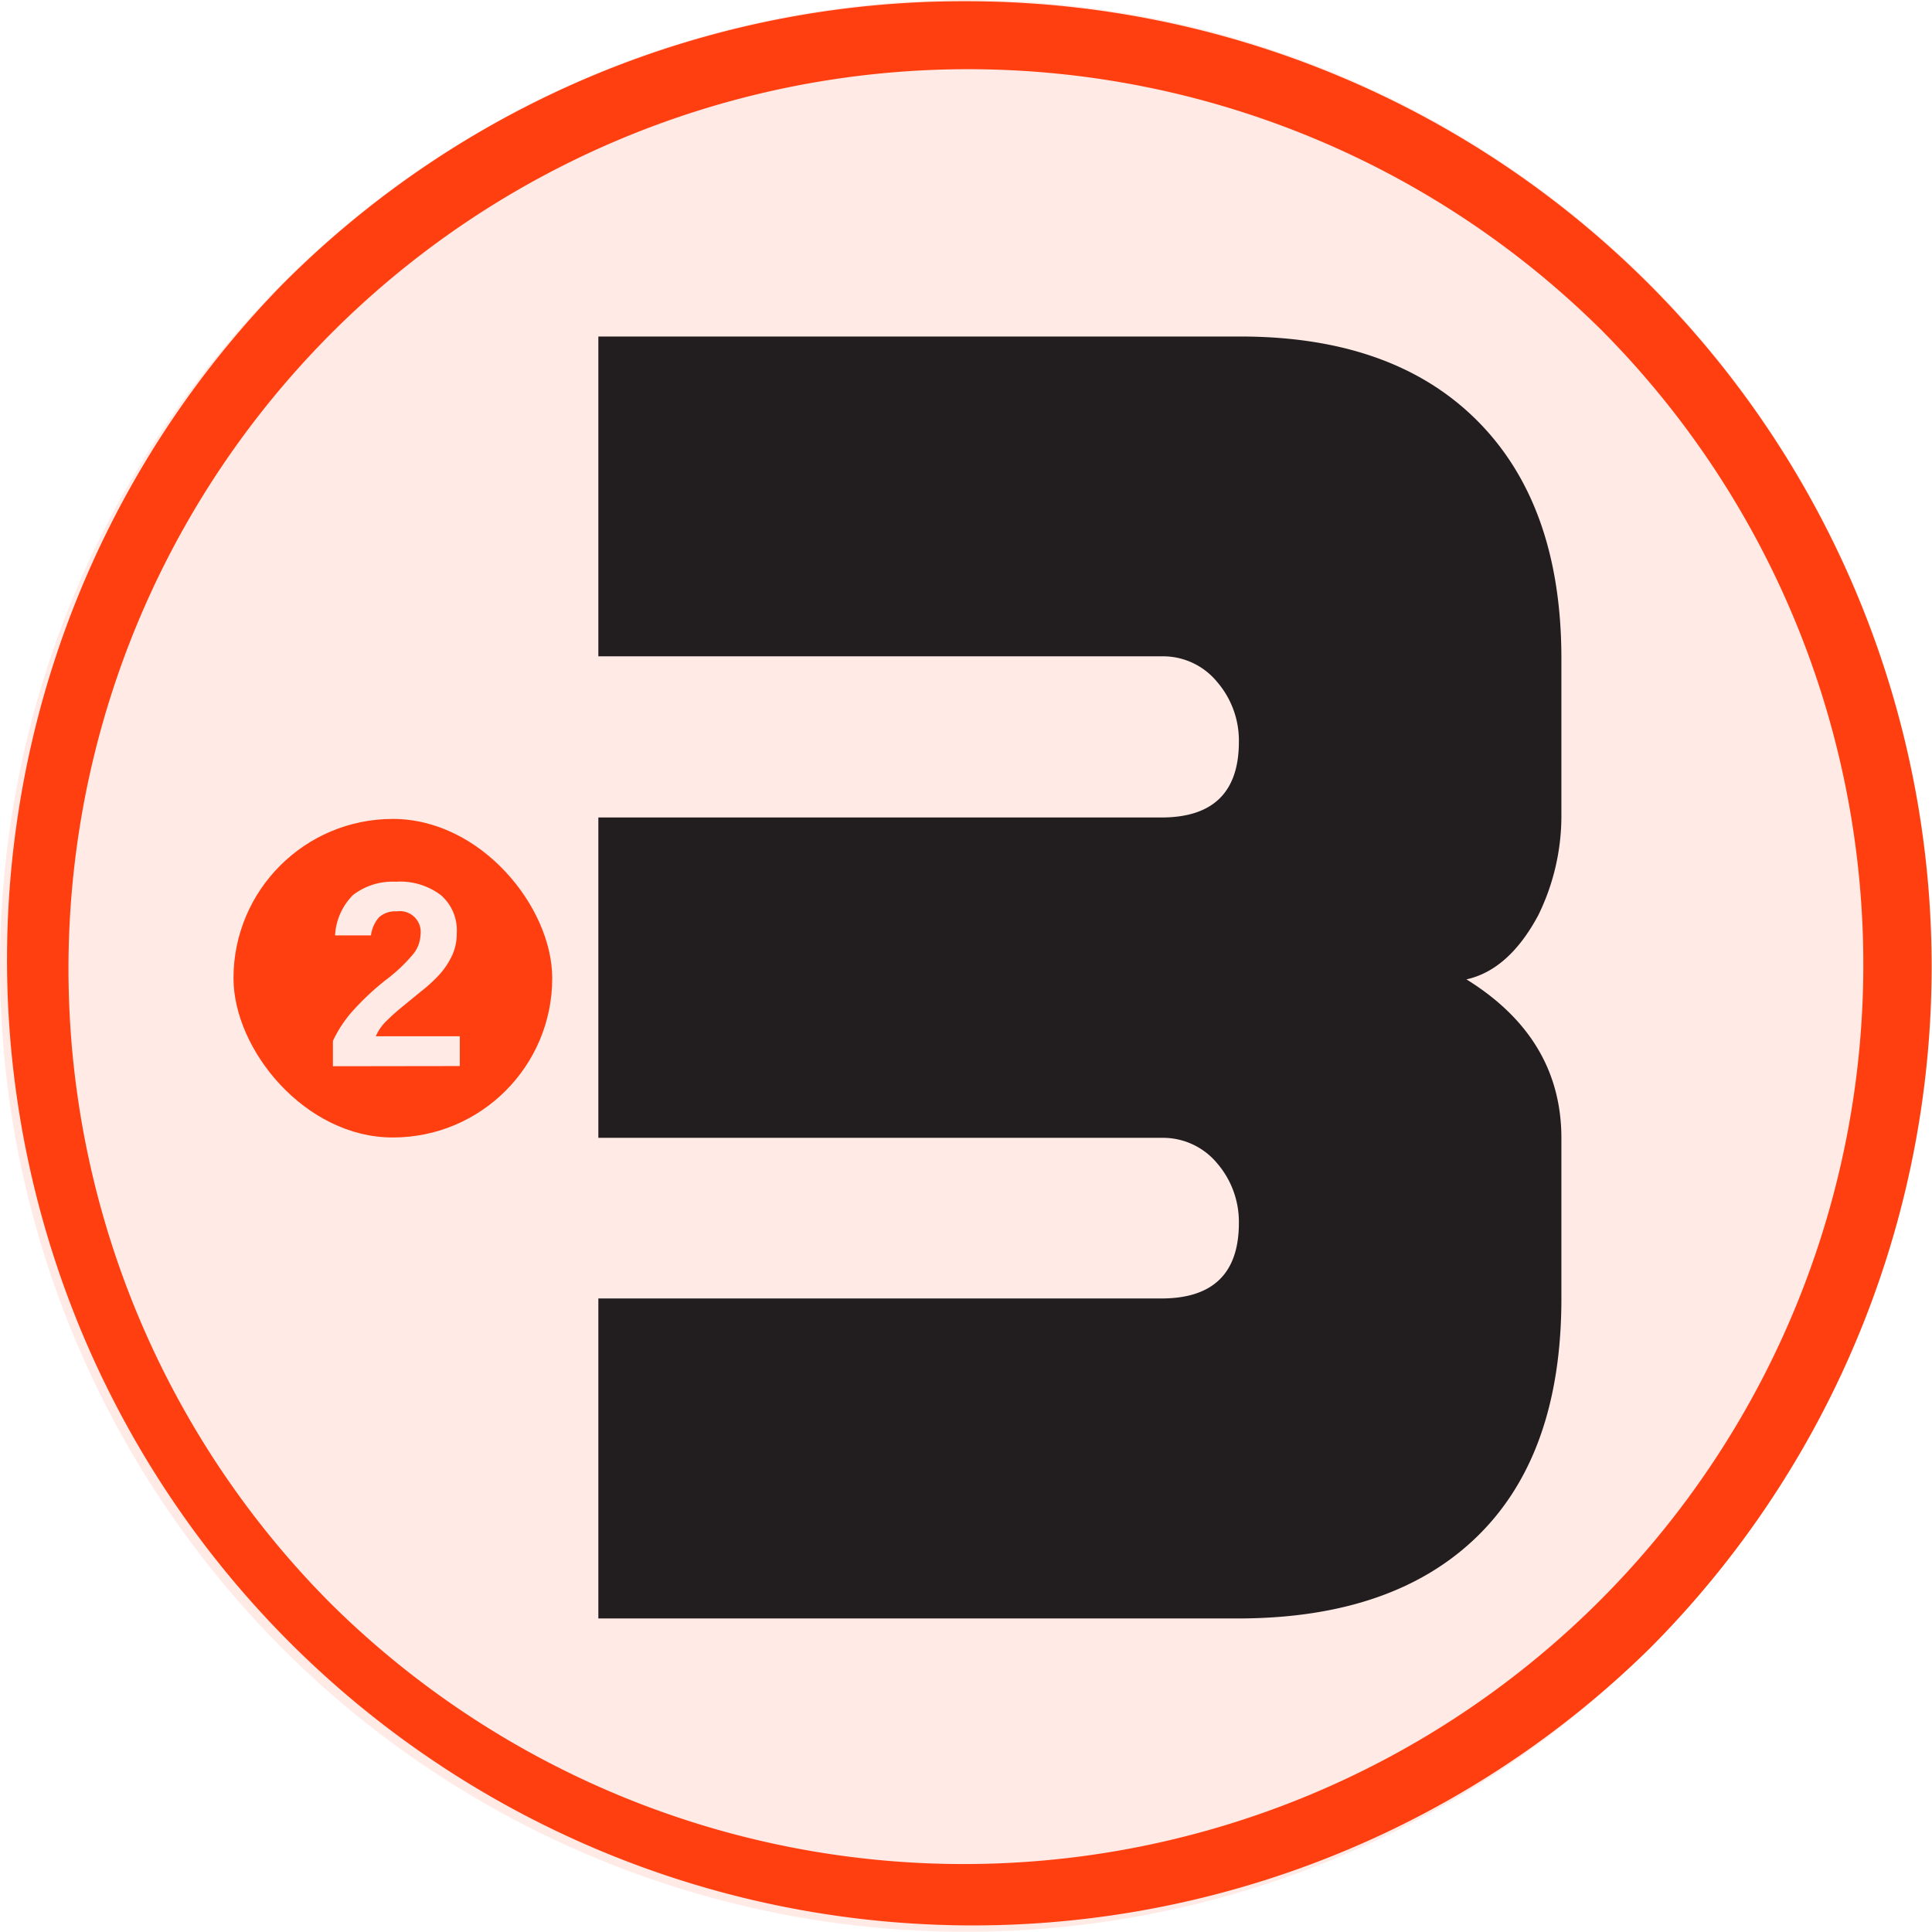
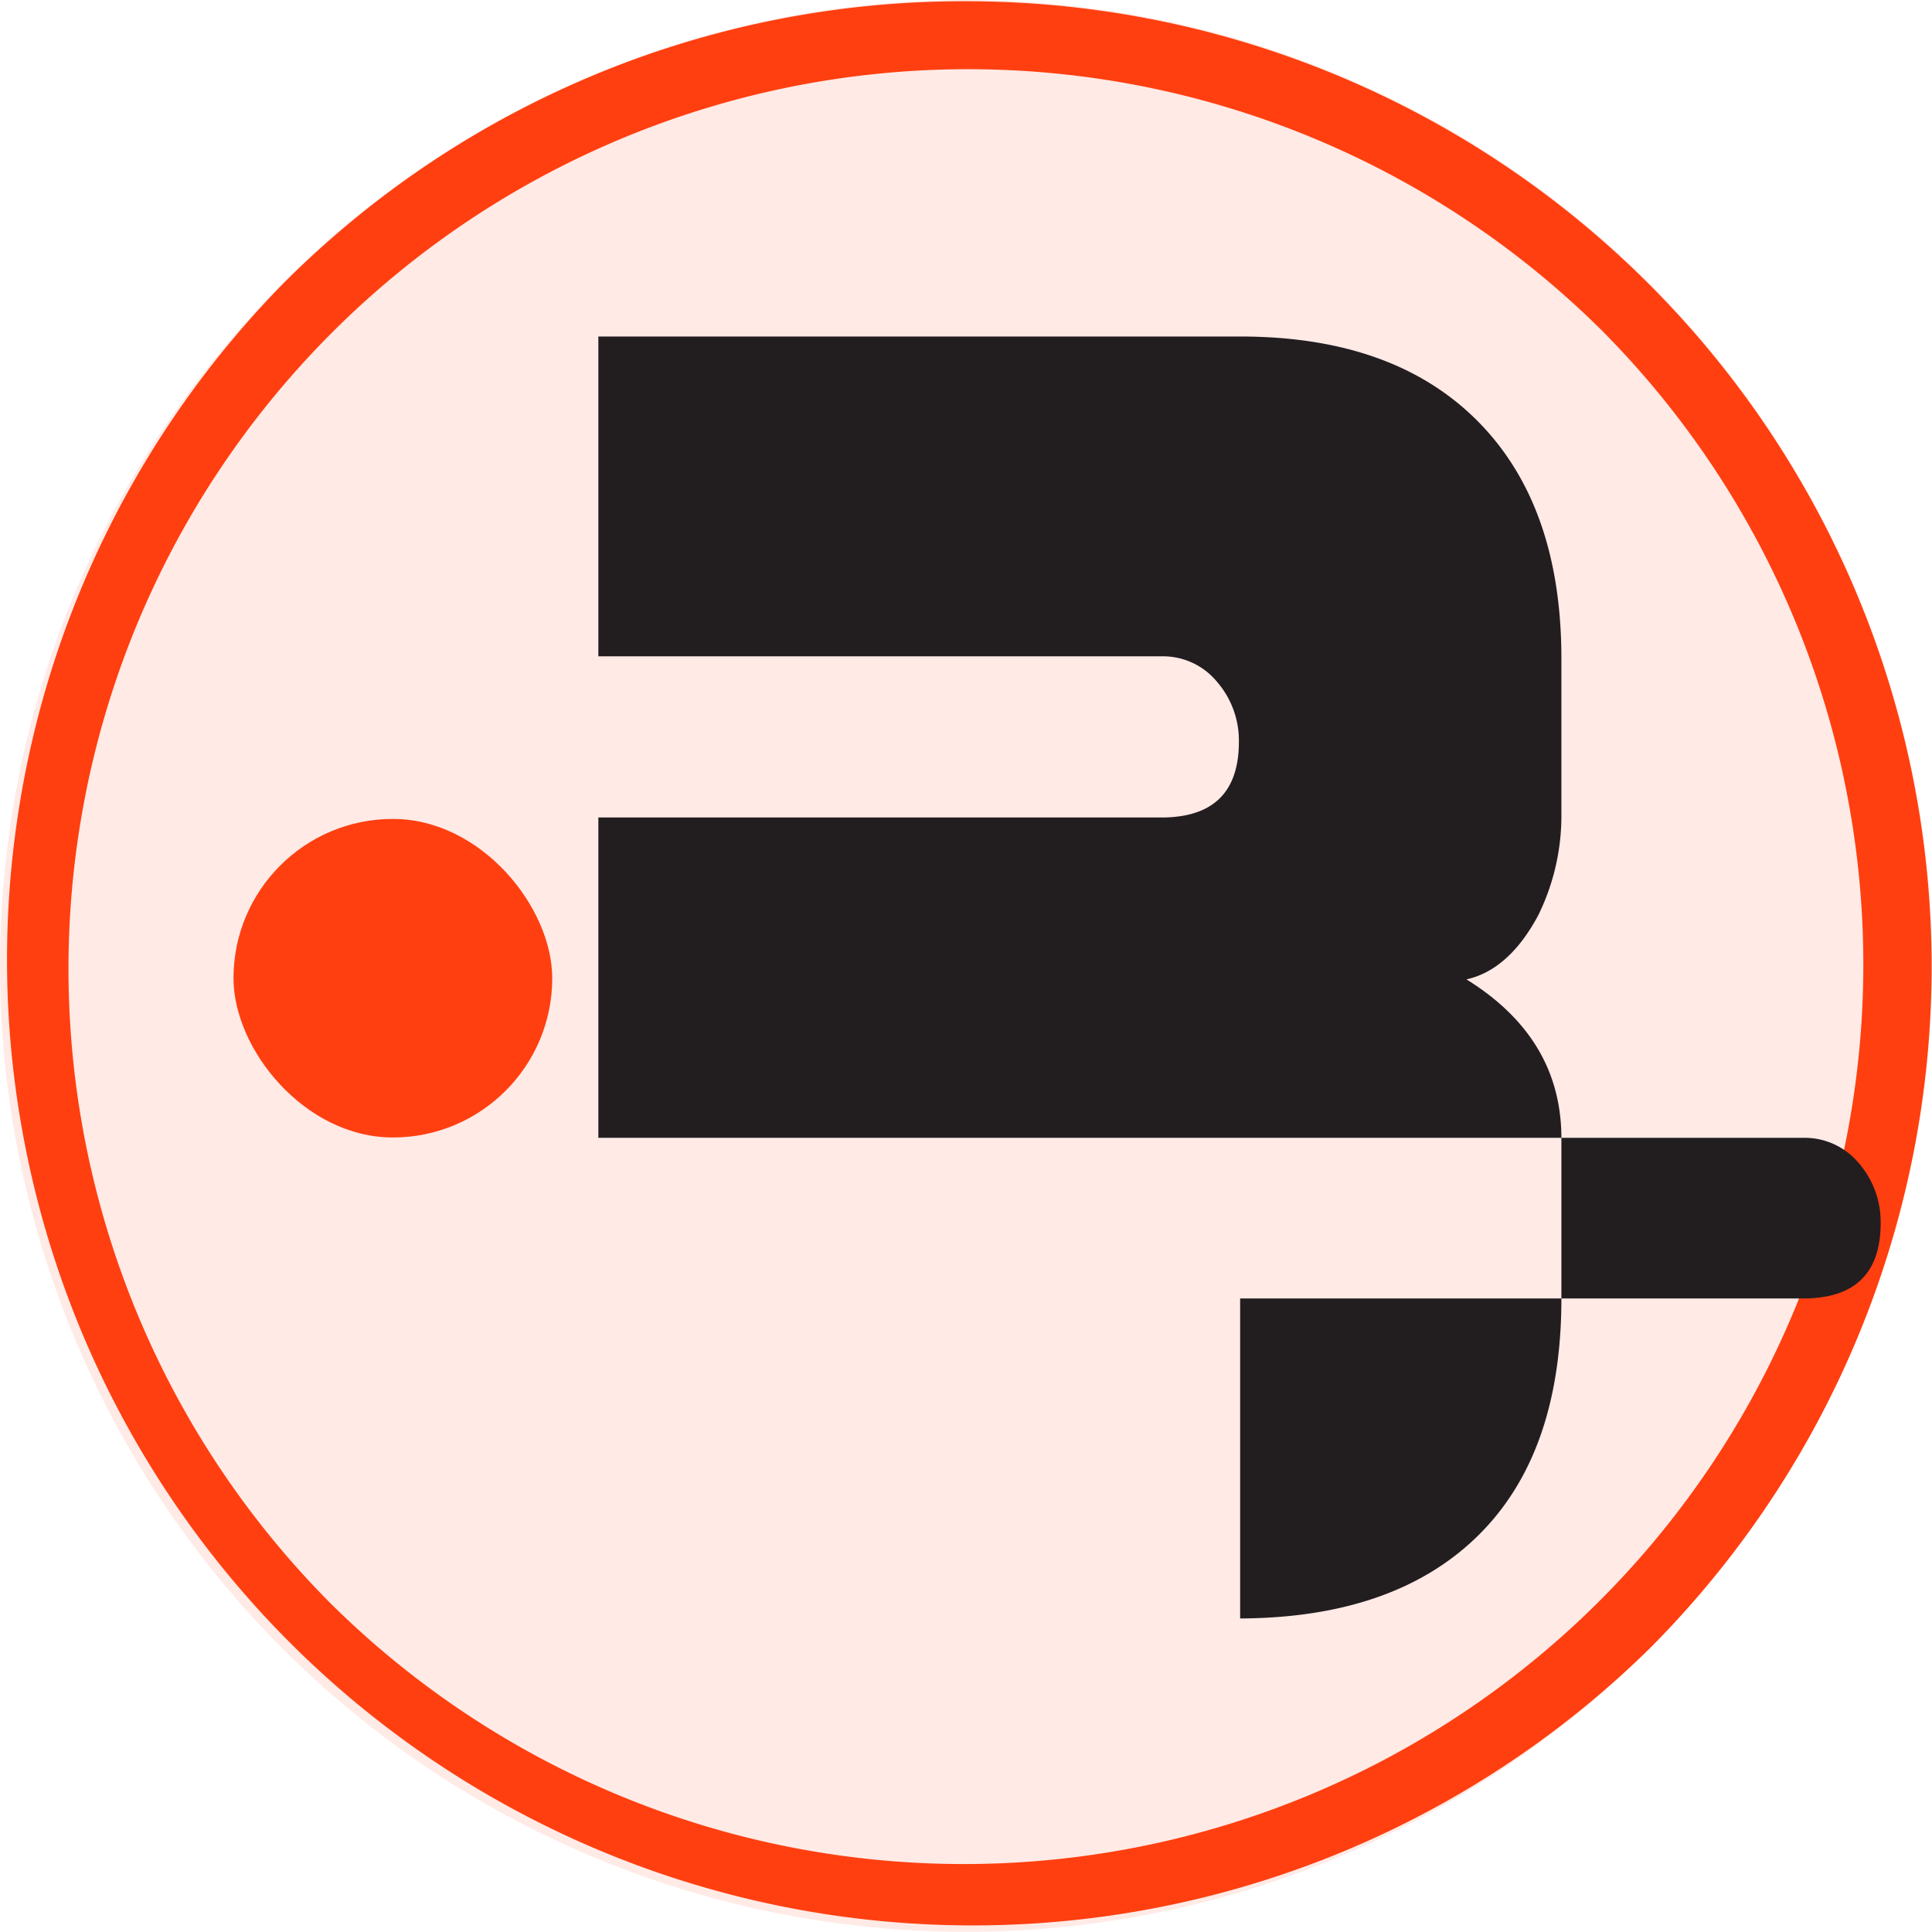
<svg xmlns="http://www.w3.org/2000/svg" id="76acc288-62b9-494f-b649-58bd80be76e5" data-name="Capa 1" viewBox="0 0 107.65 107.65">
  <defs>
    <style>.a34a3ce1-346a-44d3-b206-68a053727ec0{fill:#ffeae6;}.\36 1d4aac9-6a47-4052-b7a0-f250c6c257b9{fill:#ff3f10;}.\30 4f66d39-bb11-4f66-8cef-1e8e7c3968fe{fill:#221e20;}</style>
  </defs>
  <title>BRAND_</title>
  <circle class="a34a3ce1-346a-44d3-b206-68a053727ec0" cx="53.82" cy="53.82" r="53.82" />
  <rect class="61d4aac9-6a47-4052-b7a0-f250c6c257b9" x="13.01" y="45.63" width="17.76" height="17.75" rx="8.88" ry="8.88" />
-   <path class="a34a3ce1-346a-44d3-b206-68a053727ec0" d="M18.55,59.41V58a6.88,6.88,0,0,1,1.12-1.69A14.8,14.8,0,0,1,21.5,54.6,9,9,0,0,0,23,53.19a1.81,1.81,0,0,0,.43-1.1,1.16,1.16,0,0,0-1.32-1.31,1.34,1.34,0,0,0-1,.34,1.89,1.89,0,0,0-.44,1h-2a3.43,3.43,0,0,1,1-2.25,3.61,3.61,0,0,1,2.39-.74,3.74,3.74,0,0,1,2.51.75A2.59,2.59,0,0,1,25.45,52a2.83,2.83,0,0,1-.28,1.28,4.32,4.32,0,0,1-.71,1.05,8.41,8.41,0,0,1-1,.91l-1,.82c-.33.27-.64.54-.91.81a2.61,2.61,0,0,0-.61.87h4.68v1.66Z" />
  <path class="61d4aac9-6a47-4052-b7a0-f250c6c257b9" d="M15.76,15.82A53.81,53.81,0,0,0,91.88,91.89,53.79,53.79,0,0,0,53.82.07,53.5,53.5,0,0,0,15.76,15.82Zm2.61,73.47a50.12,50.12,0,0,1,70.9-70.86,50.12,50.12,0,0,1-70.9,70.86Z" />
-   <path class="04f66d39-bb11-4f66-8cef-1e8e7c3968fe" d="M87,72.35Q87,81,82.35,85.57T69.1,90.18H33.34V72.35l31.37,0q4.32,0,4.32-4.21a5,5,0,0,0-1.21-3.32,3.92,3.92,0,0,0-3.11-1.42H33.34V45.55H64.71q4.32,0,4.32-4.22A5,5,0,0,0,67.82,38a3.9,3.9,0,0,0-3.11-1.43H33.34V18.75H69.1q8.52,0,13.2,4.68T87,36.62v8.93A12.56,12.56,0,0,1,85.71,51c-1.07,2-2.41,3.22-4,3.57Q87,57.85,87,63.42Z" />
+   <path class="04f66d39-bb11-4f66-8cef-1e8e7c3968fe" d="M87,72.35Q87,81,82.35,85.57T69.1,90.18V72.35l31.37,0q4.32,0,4.32-4.21a5,5,0,0,0-1.21-3.32,3.92,3.92,0,0,0-3.11-1.42H33.34V45.55H64.71q4.32,0,4.32-4.22A5,5,0,0,0,67.82,38a3.9,3.9,0,0,0-3.11-1.43H33.34V18.75H69.1q8.52,0,13.2,4.68T87,36.62v8.93A12.56,12.56,0,0,1,85.71,51c-1.07,2-2.41,3.22-4,3.57Q87,57.85,87,63.42Z" />
</svg>